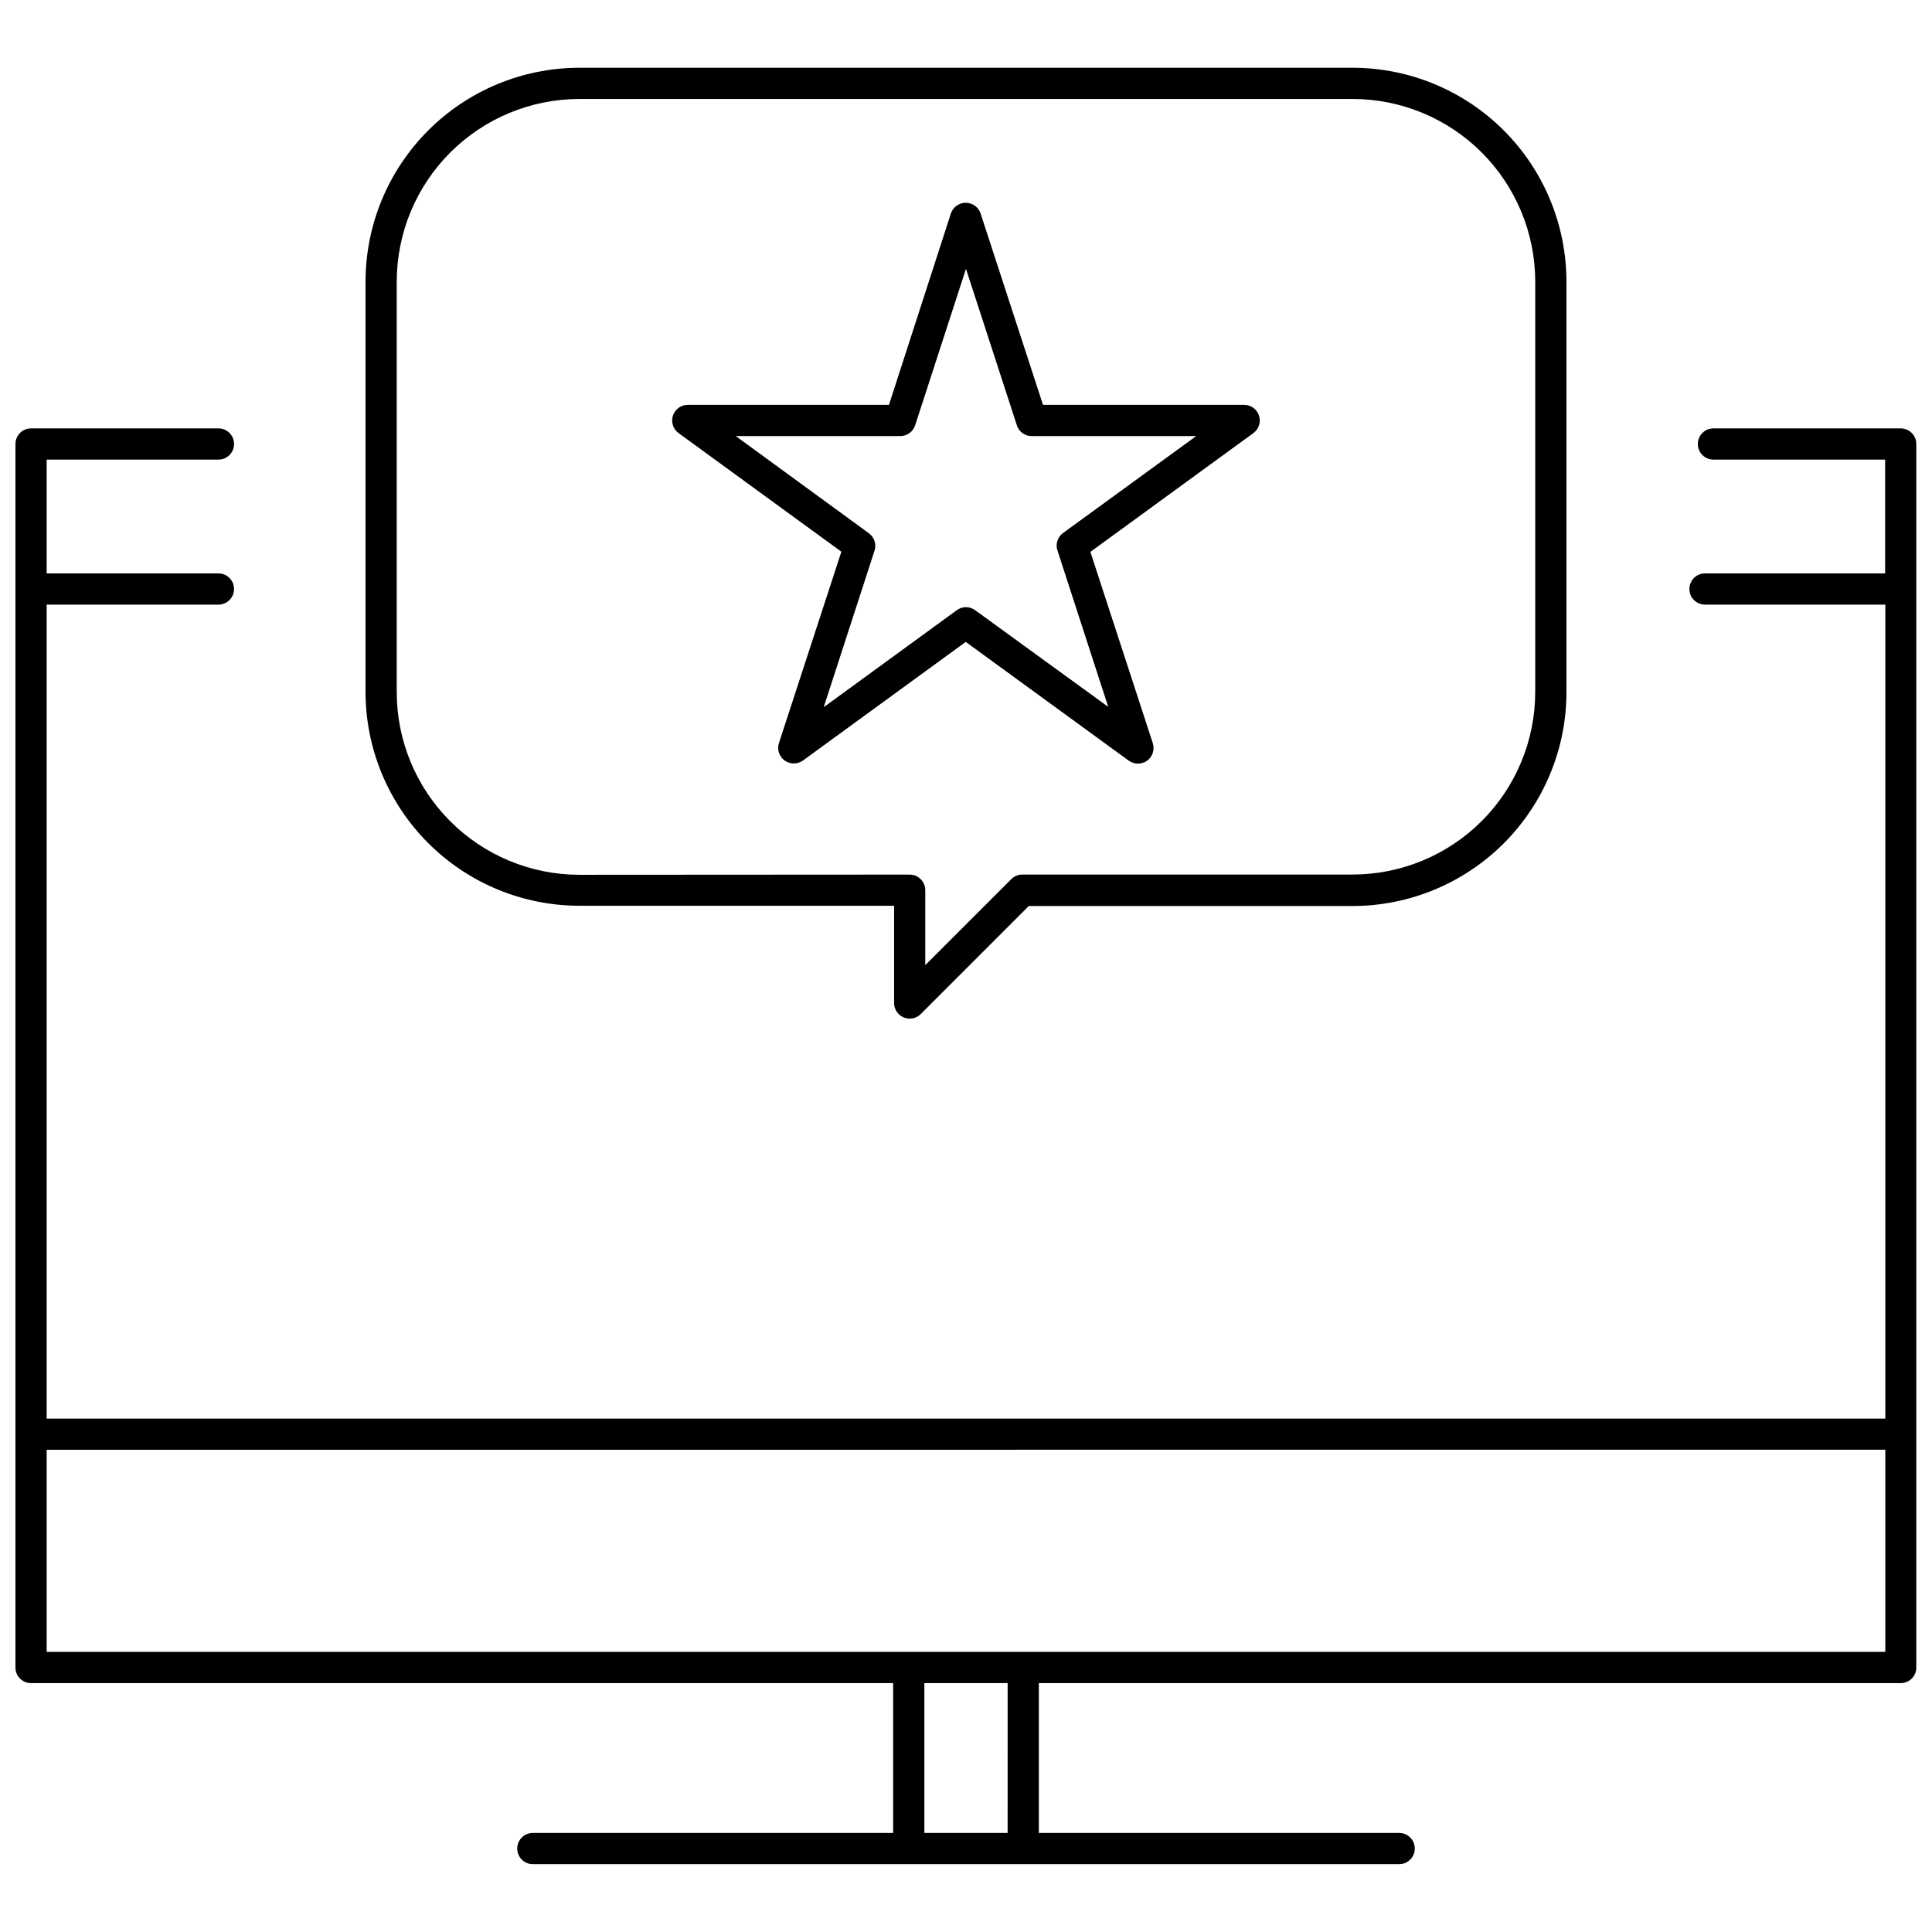
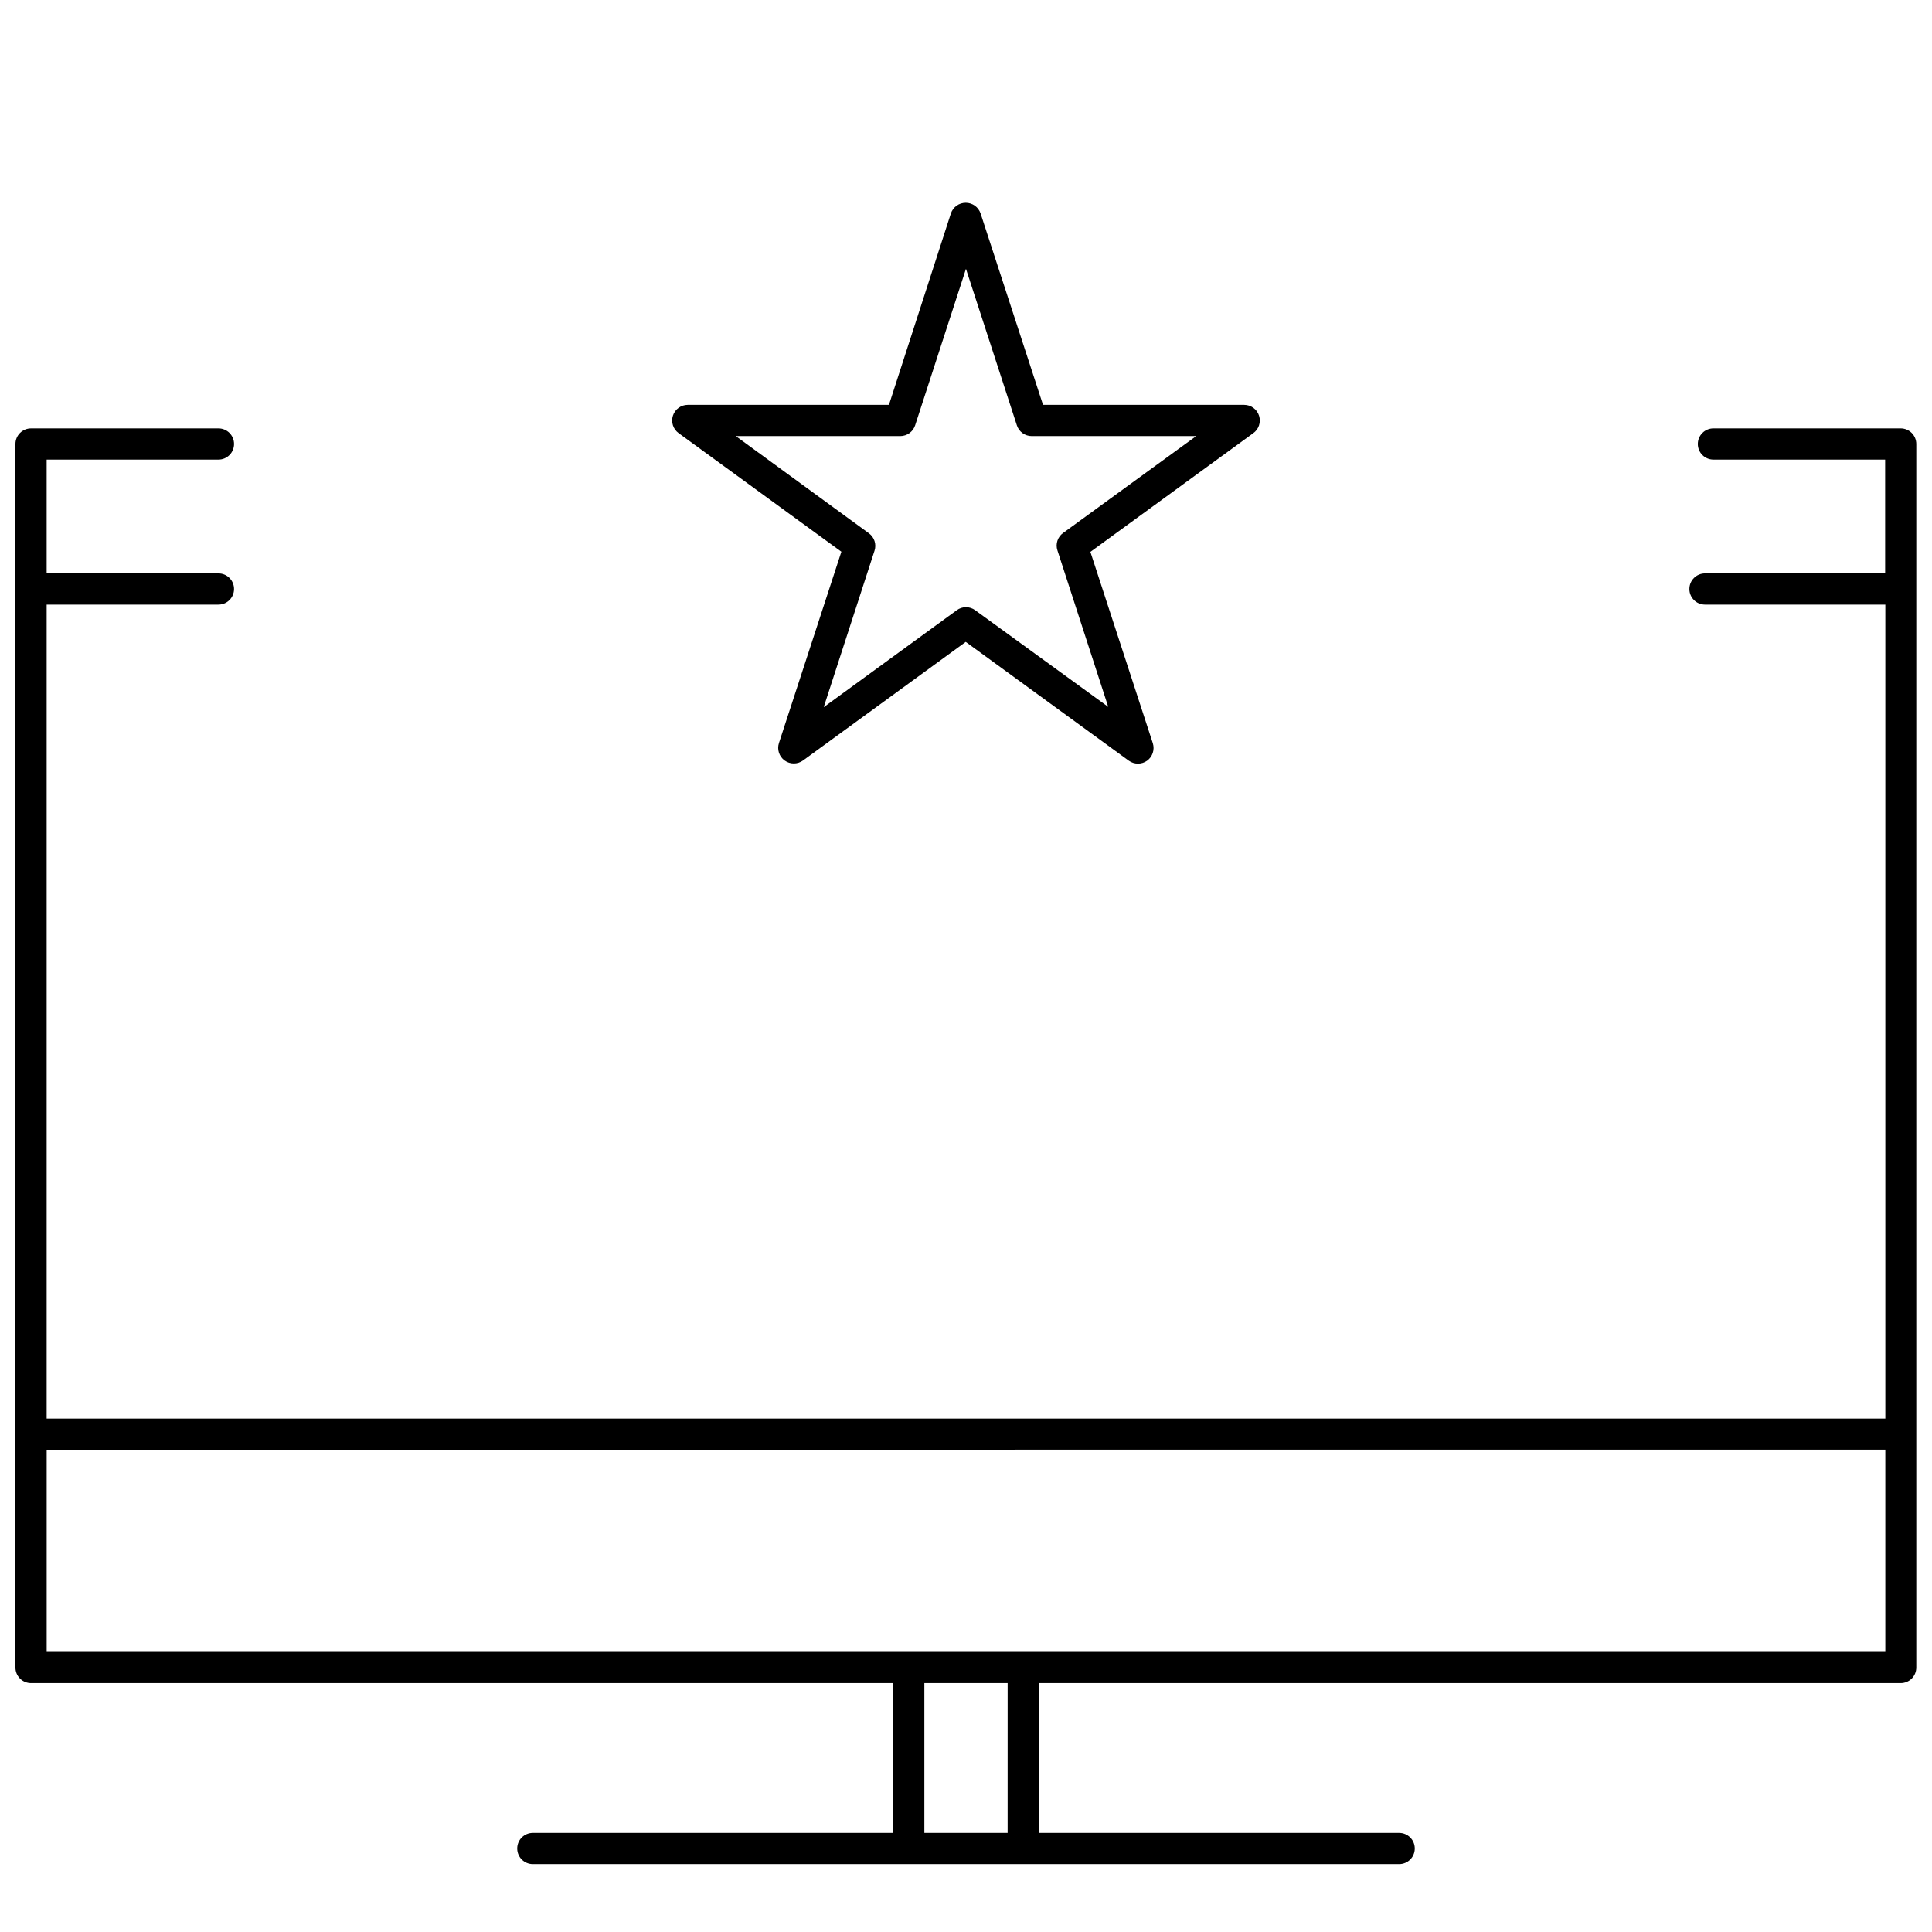
<svg xmlns="http://www.w3.org/2000/svg" width="800px" height="800px" version="1.1" viewBox="144 144 512 512">
  <defs>
    <clipPath id="a">
      <path d="m148.09 257h503.81v382h-503.81z" />
    </clipPath>
  </defs>
  <g clip-path="url(#a)">
    <path d="m201.89 265.8c2.285 0 4.137-1.852 4.137-4.137 0-2.285-1.852-4.137-4.137-4.137h-49.66c-2.285 0-4.137 1.852-4.137 4.137v324.25-0.004c-0.004 1.102 0.43 2.156 1.207 2.93 0.777 0.777 1.832 1.211 2.93 1.207h228.46v39.703h-95.488c-2.281 0-4.133 1.852-4.133 4.137 0 2.285 1.852 4.137 4.133 4.137h229.59c2.285 0 4.137-1.852 4.137-4.137 0-2.285-1.852-4.137-4.137-4.137h-95.488v-39.703h228.4c1.098 0.004 2.152-0.43 2.926-1.207 0.777-0.773 1.211-1.828 1.207-2.93v-324.25 0.004c0-1.098-0.434-2.148-1.211-2.926-0.773-0.773-1.828-1.211-2.922-1.211h-49.633c-2.281 0-4.133 1.852-4.133 4.137 0 2.285 1.852 4.137 4.133 4.137h45.512v30.156h-47.742c-2.285 0-4.137 1.852-4.137 4.137s1.852 4.137 4.137 4.137h47.793v215.71h-487.27v-215.71h45.523c2.285 0 4.137-1.852 4.137-4.137s-1.852-4.137-4.137-4.137h-45.523v-30.156zm209.14 363.95-22.066-0.004v-39.703h22.07zm232.6-101.56v53.582h-487.26v-53.566z" />
  </g>
-   <path d="m383.5 413.63c0.5 0.211 1.031 0.316 1.574 0.316 1.098 0 2.148-0.434 2.926-1.207l28.637-28.637h85.844c15.027-0.02 29.438-6 40.059-16.633 10.621-10.637 16.586-25.051 16.586-40.078v-108.79c-0.02-15.02-5.992-29.414-16.609-40.035-10.621-10.617-25.02-16.594-40.035-16.609h-204.97c-15.016 0.016-29.414 5.992-40.031 16.609-10.621 10.621-16.594 25.016-16.613 40.035v108.79c0.02 15.016 5.992 29.414 16.613 40.035 10.617 10.617 25.016 16.59 40.031 16.609h83.43v25.707c-0.027 1.699 0.992 3.242 2.562 3.887zm-86.023-37.801c-12.832-0.02-25.129-5.137-34.191-14.219-9.066-9.082-14.152-21.387-14.148-34.219v-108.79c0.016-12.824 5.117-25.117 14.188-34.184 9.066-9.07 21.359-14.172 34.184-14.188h204.97c12.824 0.012 25.121 5.113 34.191 14.18 9.066 9.07 14.168 21.367 14.18 34.191v108.79c-0.008 12.824-5.106 25.125-14.176 34.195-9.07 9.07-21.367 14.168-34.195 14.176h-87.562c-1.102 0.008-2.152 0.445-2.93 1.227l-22.781 22.781v-19.855c0-1.098-0.434-2.148-1.211-2.922-0.773-0.777-1.828-1.215-2.922-1.215z" />
  <path d="m443.14 345.59c1.453 1.039 3.406 1.039 4.863 0 1.441-1.062 2.047-2.922 1.504-4.629l-16.543-50.707 43.129-31.434c1.48-1.031 2.121-2.906 1.578-4.629s-2.137-2.894-3.945-2.898h-53.316l-16.543-50.723v0.004c-0.57-1.695-2.152-2.836-3.938-2.836s-3.371 1.141-3.938 2.836l-16.41 50.719h-53.32c-1.789 0.004-3.375 1.156-3.93 2.859-0.551 1.699 0.051 3.566 1.496 4.621l43.145 31.434-16.543 50.707v-0.004c-0.555 1.707 0.051 3.578 1.508 4.633 1.453 1.043 3.41 1.043 4.863 0l43.129-31.434zm-80.848-14.176 13.465-41.473c0.559-1.699-0.043-3.566-1.488-4.617l-35.285-25.758h43.609-0.004c1.793-0.004 3.383-1.156 3.938-2.863l13.465-41.457 13.484 41.457c0.547 1.707 2.133 2.863 3.922 2.863h43.609l-35.273 25.676c-1.453 1.043-2.062 2.914-1.504 4.613l13.465 41.473-35.27-25.621c-1.449-1.062-3.414-1.062-4.863 0z" />
</svg>